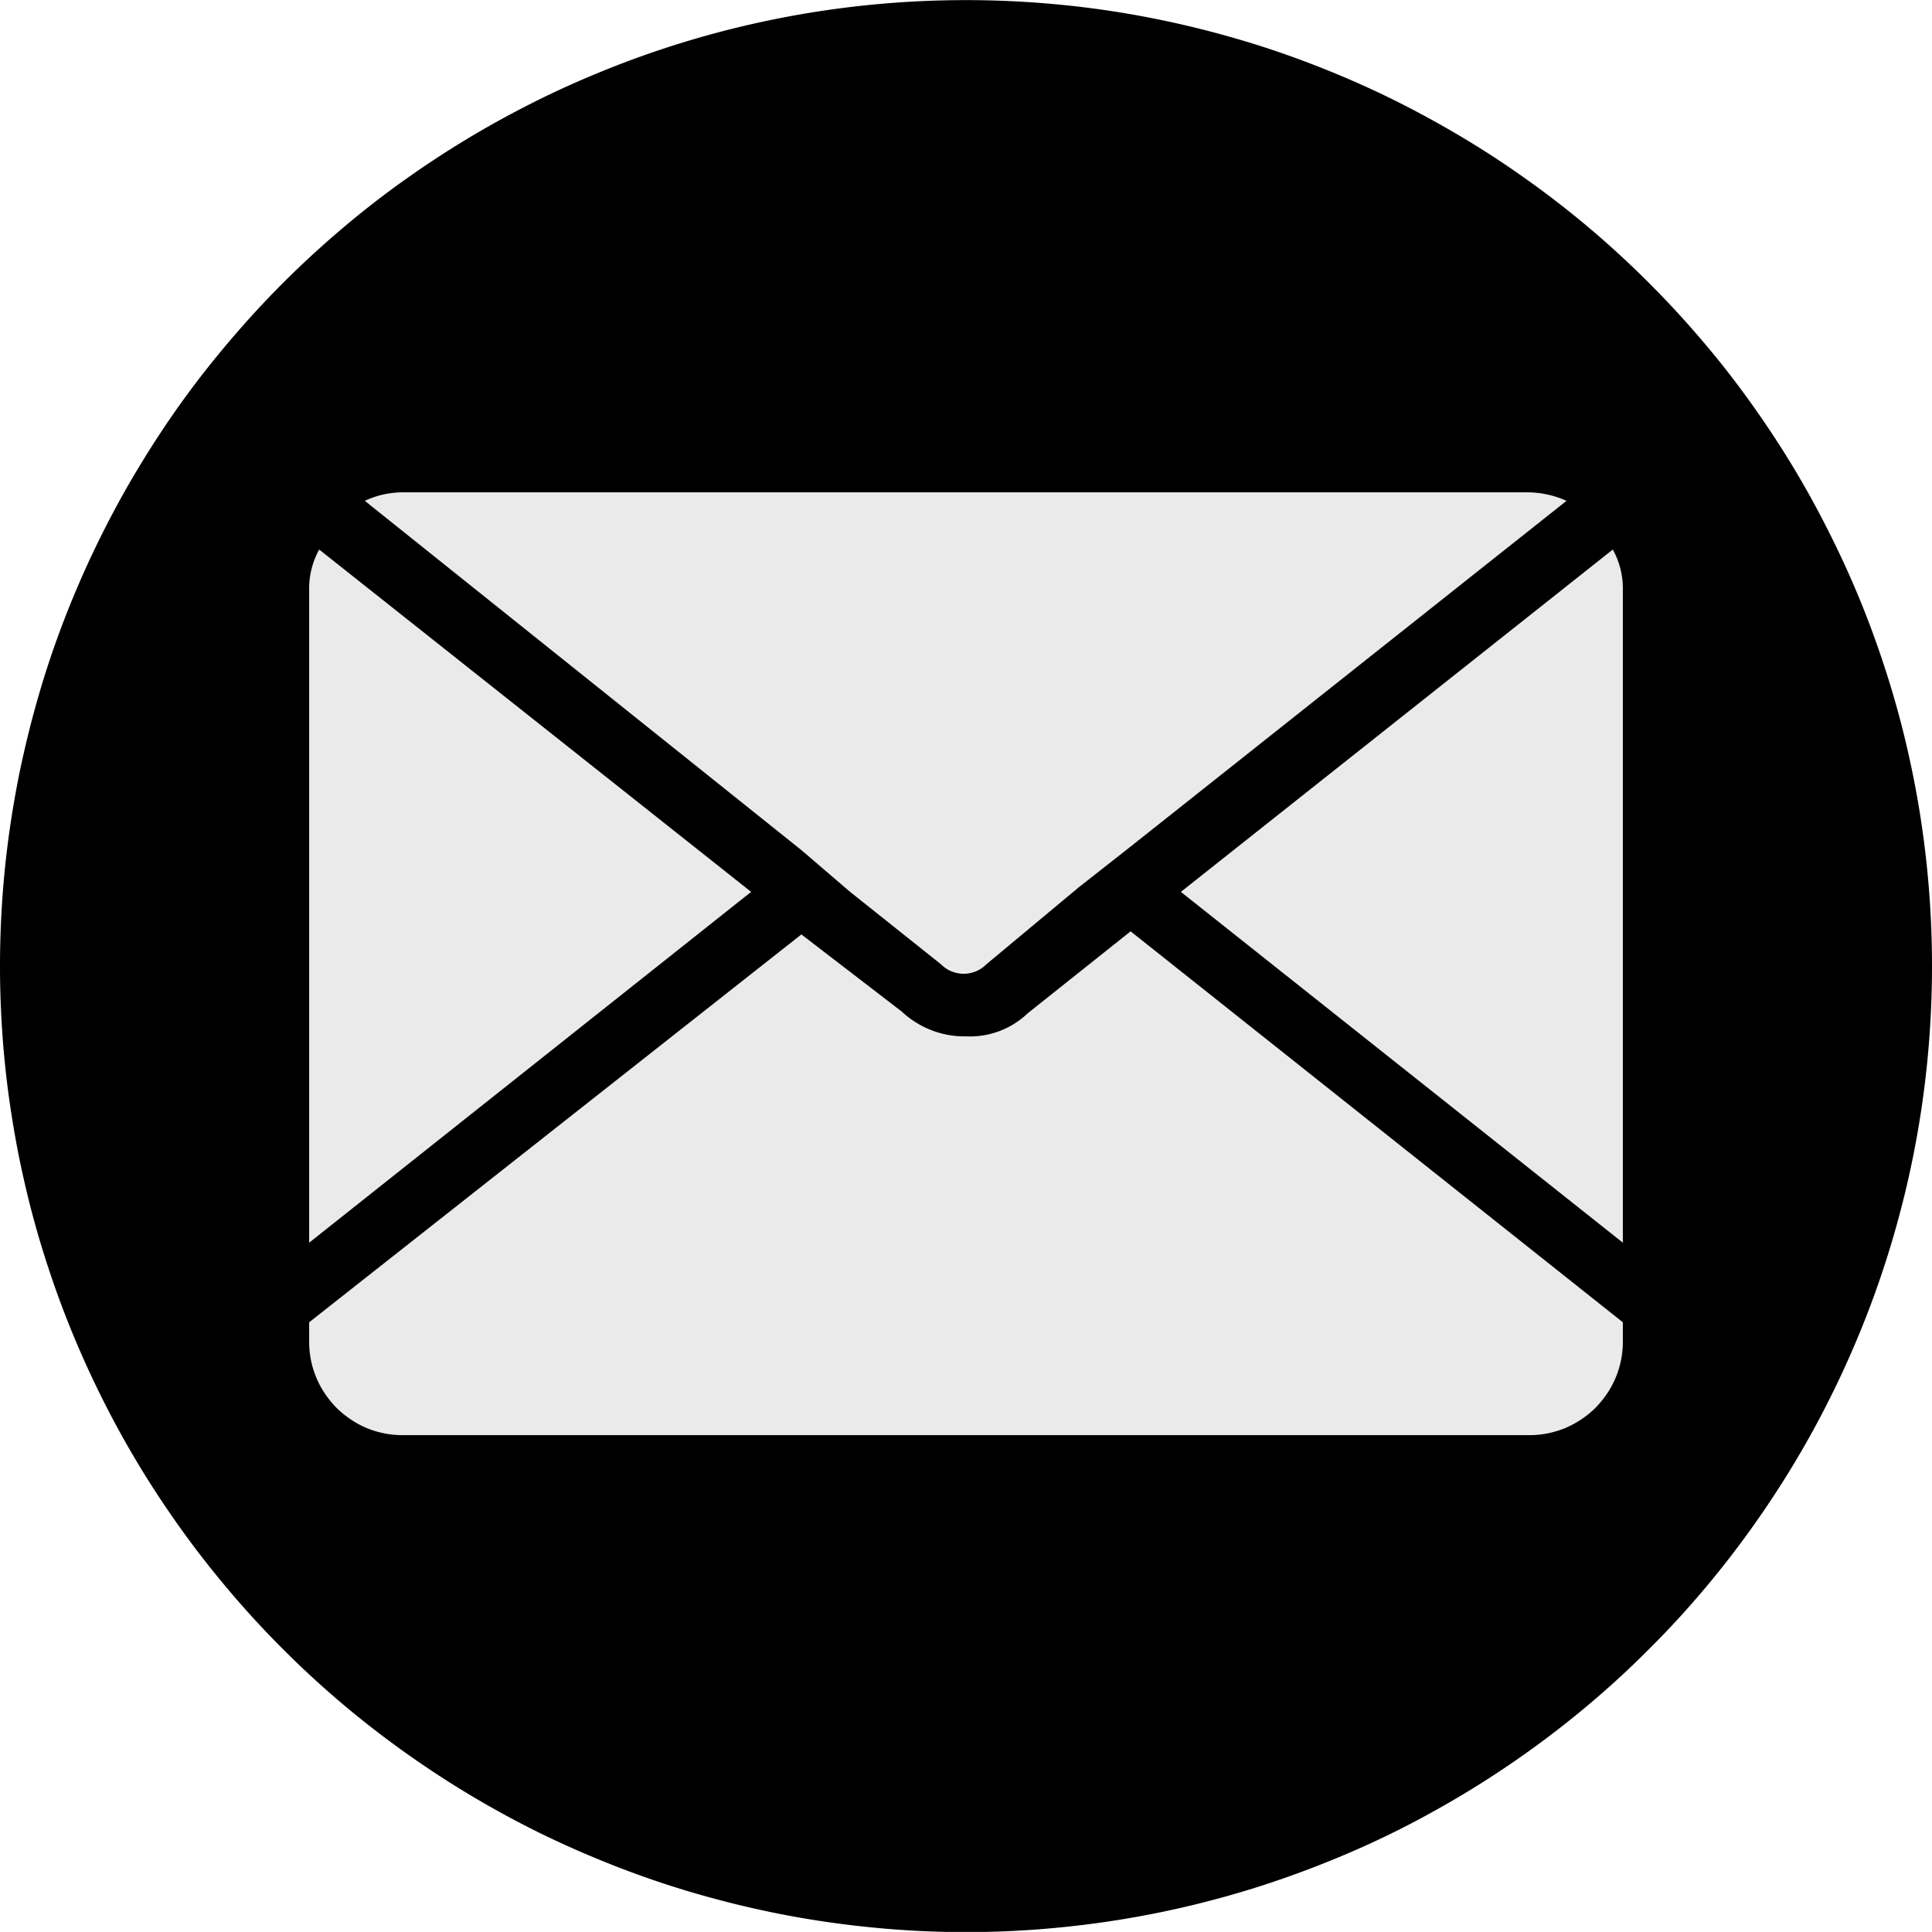
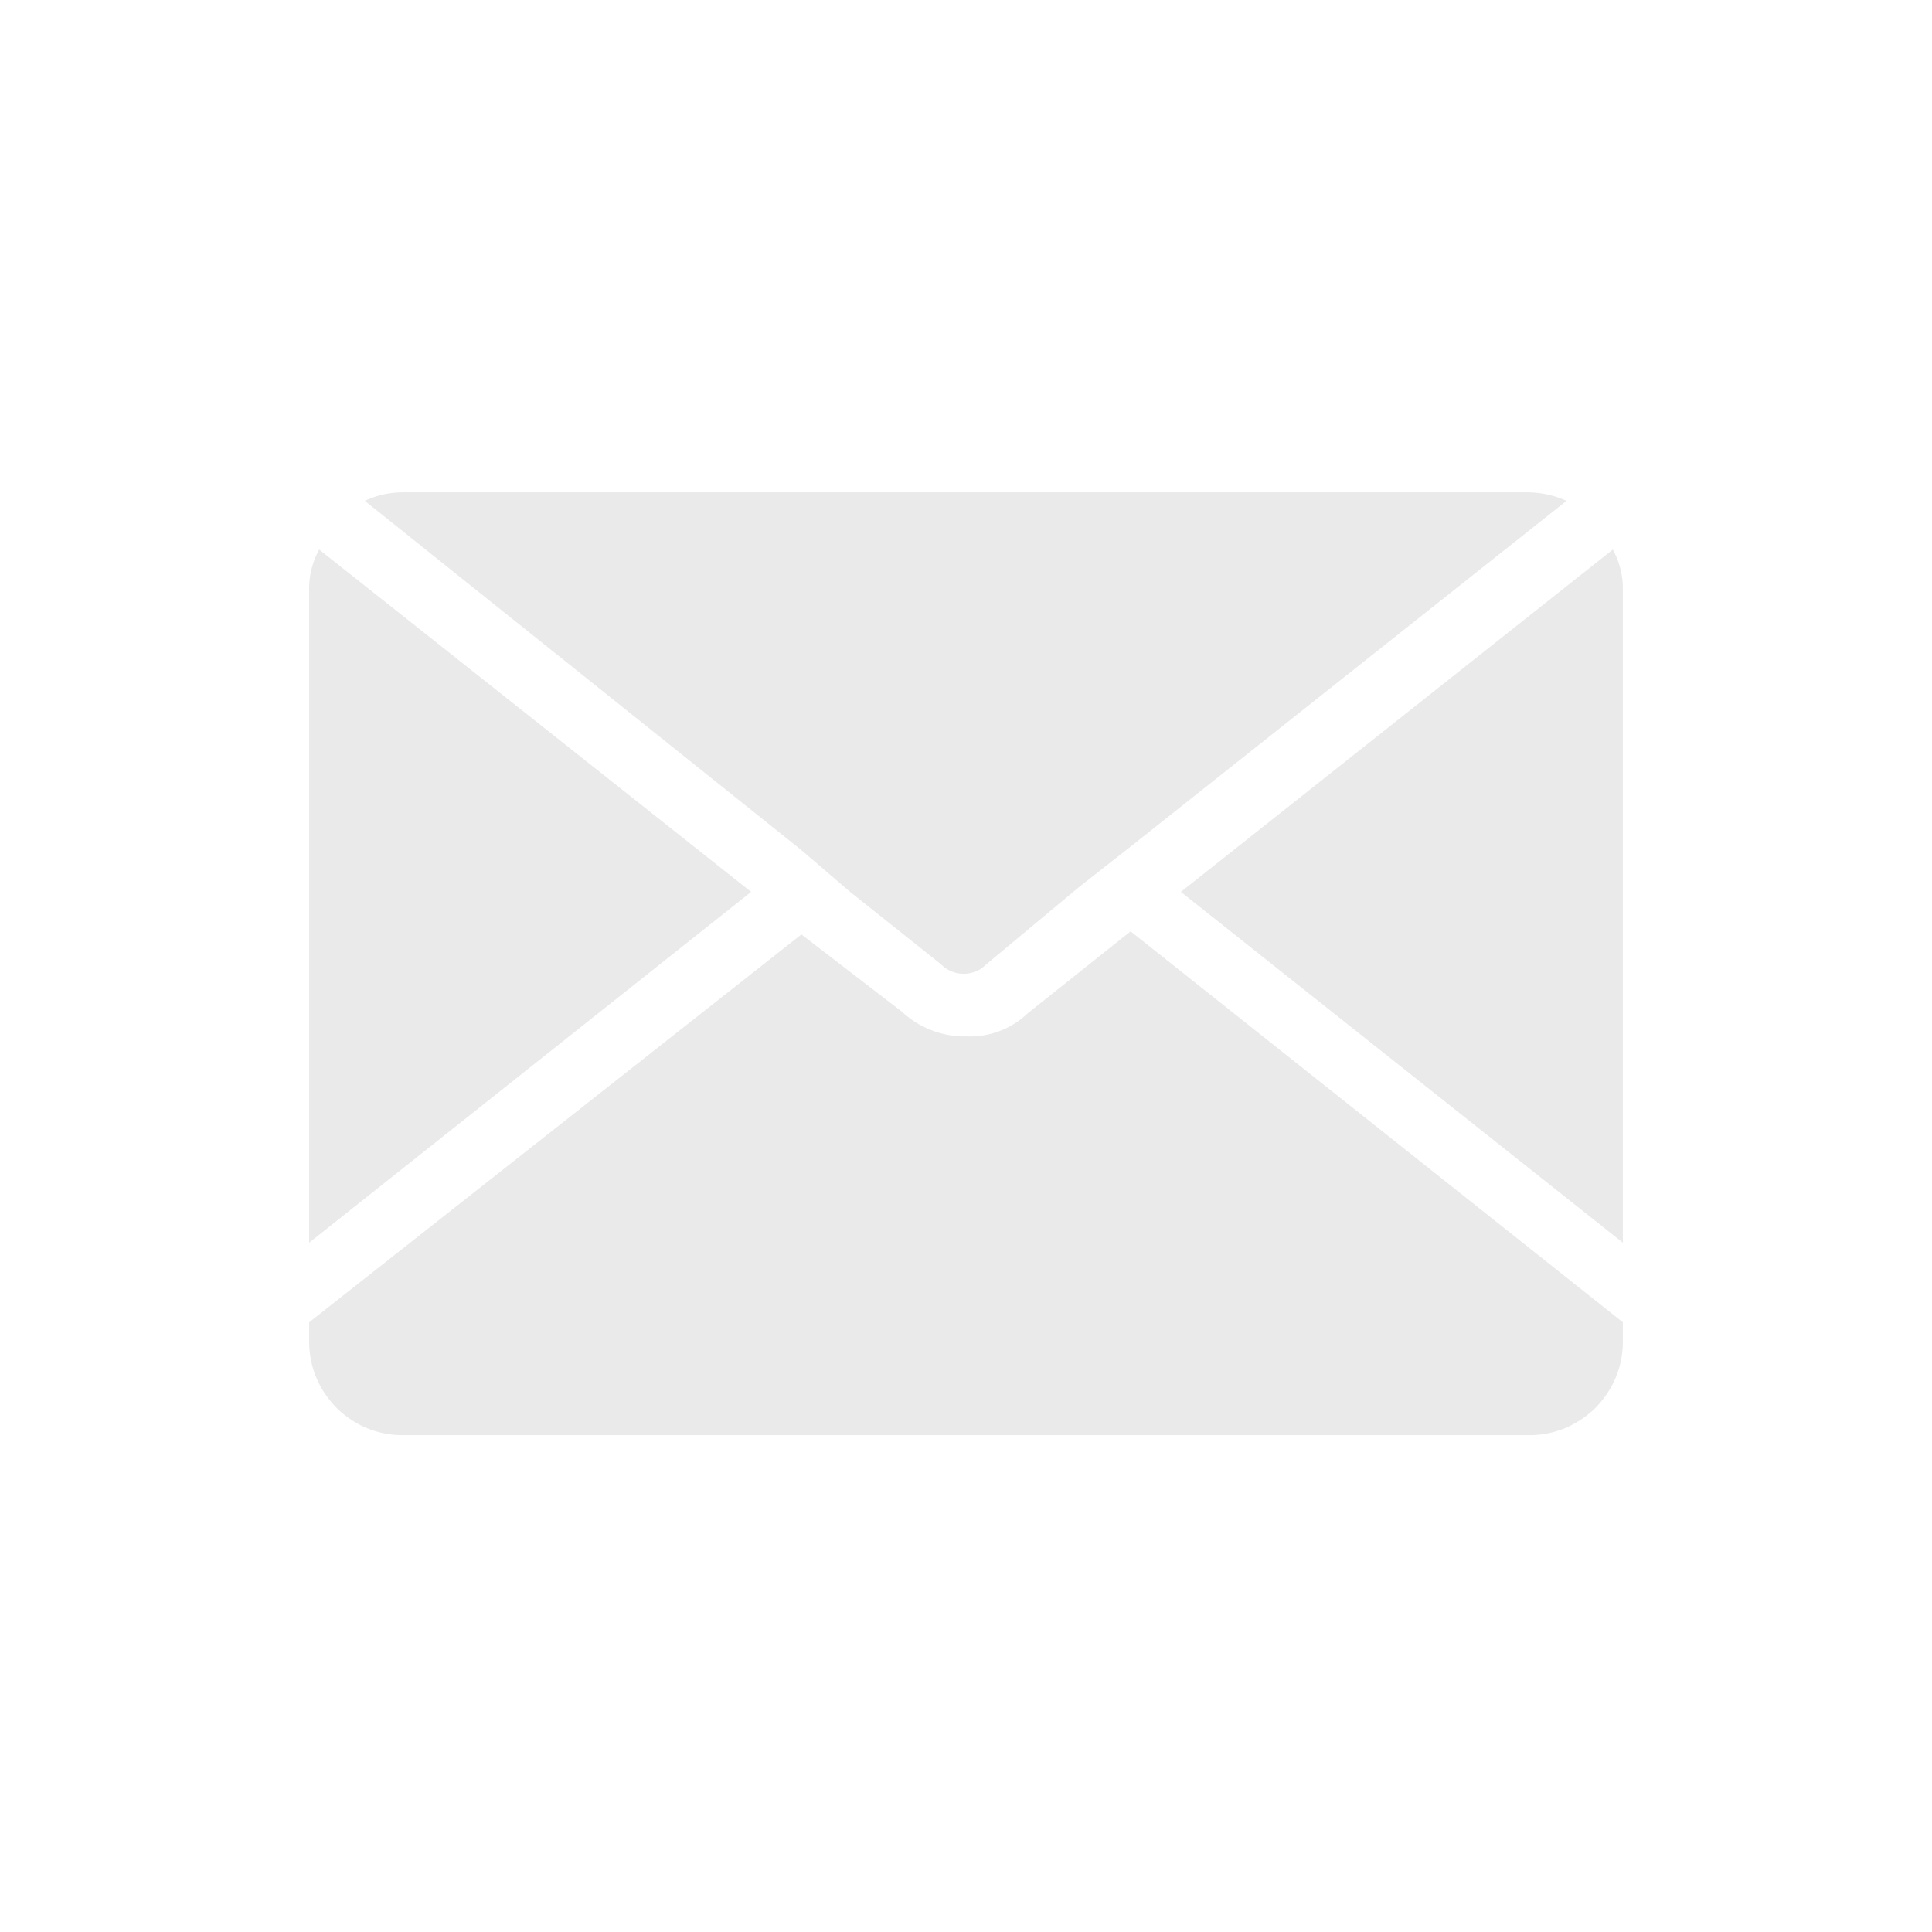
<svg xmlns="http://www.w3.org/2000/svg" id="email" width="175.29" height="175.28" viewBox="0 0 175.29 175.28">
  <defs>
    <style>      .cls-1, .cls-2 {        fill-rule: evenodd;      }      .cls-2 {        fill: #eaeaea;      }    </style>
  </defs>
-   <path id="Path_270" data-name="Path 270" class="cls-1" d="M4755.91,5009.9c0,2.87-.14,5.74-0.42,8.59s-0.7,5.69-1.26,8.51-1.26,5.6-2.09,8.34-1.8,5.45-2.9,8.1-2.33,5.25-3.68,7.78-2.83,4.99-4.42,7.37-3.3,4.69-5.12,6.91-3.75,4.35-5.78,6.37a84.919,84.919,0,0,1-6.37,5.78q-3.33,2.73-6.91,5.12c-2.39,1.6-4.85,3.07-7.38,4.43s-5.12,2.58-7.77,3.67-5.36,2.07-8.1,2.9-5.53,1.53-8.35,2.09-5.65.98-8.5,1.26a86.115,86.115,0,0,1-17.19,0c-2.85-.28-5.69-0.7-8.5-1.26s-5.6-1.26-8.35-2.09-5.44-1.8-8.09-2.9a84.929,84.929,0,0,1-7.78-3.67c-2.53-1.36-4.99-2.83-7.38-4.43s-4.69-3.3-6.91-5.12-4.34-3.74-6.37-5.78a84.989,84.989,0,0,1-5.77-6.37c-1.83-2.22-3.53-4.52-5.13-6.91s-3.07-4.84-4.42-7.37-2.58-5.13-3.68-7.78-2.06-5.35-2.9-8.1-1.52-5.52-2.09-8.34c-0.55-2.82-.98-5.65-1.26-8.51s-0.42-5.72-.42-8.59,0.14-5.73.42-8.59,0.71-5.69,1.26-8.51c0.57-2.81,1.26-5.59,2.09-8.34s1.8-5.45,2.9-8.1,2.33-5.24,3.68-7.77,2.83-4.99,4.42-7.38,3.3-4.69,5.13-6.91,3.74-4.34,5.77-6.37,4.16-3.96,6.37-5.78,4.53-3.53,6.91-5.12,4.85-3.07,7.38-4.42a85.012,85.012,0,0,1,7.78-3.68q3.975-1.65,8.09-2.9t8.35-2.09c2.81-.56,5.65-0.98,8.5-1.26s5.73-.42,8.6-0.42,5.73,0.14,8.59.42,5.69,0.7,8.5,1.26,5.6,1.26,8.35,2.09,5.44,1.8,8.1,2.9,5.24,2.32,7.77,3.68,4.99,2.82,7.38,4.42,4.69,3.3,6.91,5.12,4.34,3.75,6.37,5.78,3.95,4.15,5.78,6.37,3.52,4.52,5.12,6.91,3.07,4.84,4.42,7.38,2.58,5.12,3.68,7.77,2.06,5.35,2.9,8.1,1.53,5.53,2.09,8.34,0.98,5.65,1.26,8.51S4755.91,5007.03,4755.91,5009.9Z" transform="translate(-4580.62 -4922.25)" />
  <path id="Path_271" data-name="Path 271" class="cls-2" d="M4726.95,4972.11l-39.19,31.06,40.1,31.83v-59.18A7.314,7.314,0,0,0,4726.95,4972.11Zm-117.37,0a7.314,7.314,0,0,0-.91,3.71V5035l40.1-31.83Zm64.29,42.07a7.57,7.57,0,0,1-5.53,2.1,8.336,8.336,0,0,1-5.89-2.24l-9.12-7.01-44.66,35.19v1.76a8.314,8.314,0,0,0,.16,1.65,8.341,8.341,0,0,0,1.27,3.06,9.248,9.248,0,0,0,1.05,1.29,8.7,8.7,0,0,0,1.29,1.05,8.156,8.156,0,0,0,3.06,1.27,8.242,8.242,0,0,0,1.65.16h102.23a8.414,8.414,0,0,0,1.66-.16,9.077,9.077,0,0,0,1.59-.48,8.942,8.942,0,0,0,1.46-.79,8.7,8.7,0,0,0,1.29-1.05,9.248,9.248,0,0,0,1.05-1.29,8.341,8.341,0,0,0,1.27-3.06,8.314,8.314,0,0,0,.16-1.65v-1.76l-44.66-35.47Zm-16.12-11.01,8.27,6.59a2.759,2.759,0,0,0,.93.62,2.885,2.885,0,0,0,2.21,0,2.759,2.759,0,0,0,.93-0.62l8.41-7.01,4.56-3.58,39.69-31.48a8.7,8.7,0,0,0-3.51-.77H4617.15a8.108,8.108,0,0,0-3.43.77l39.61,31.69Z" transform="translate(-4580.62 -4922.25)" />
</svg>